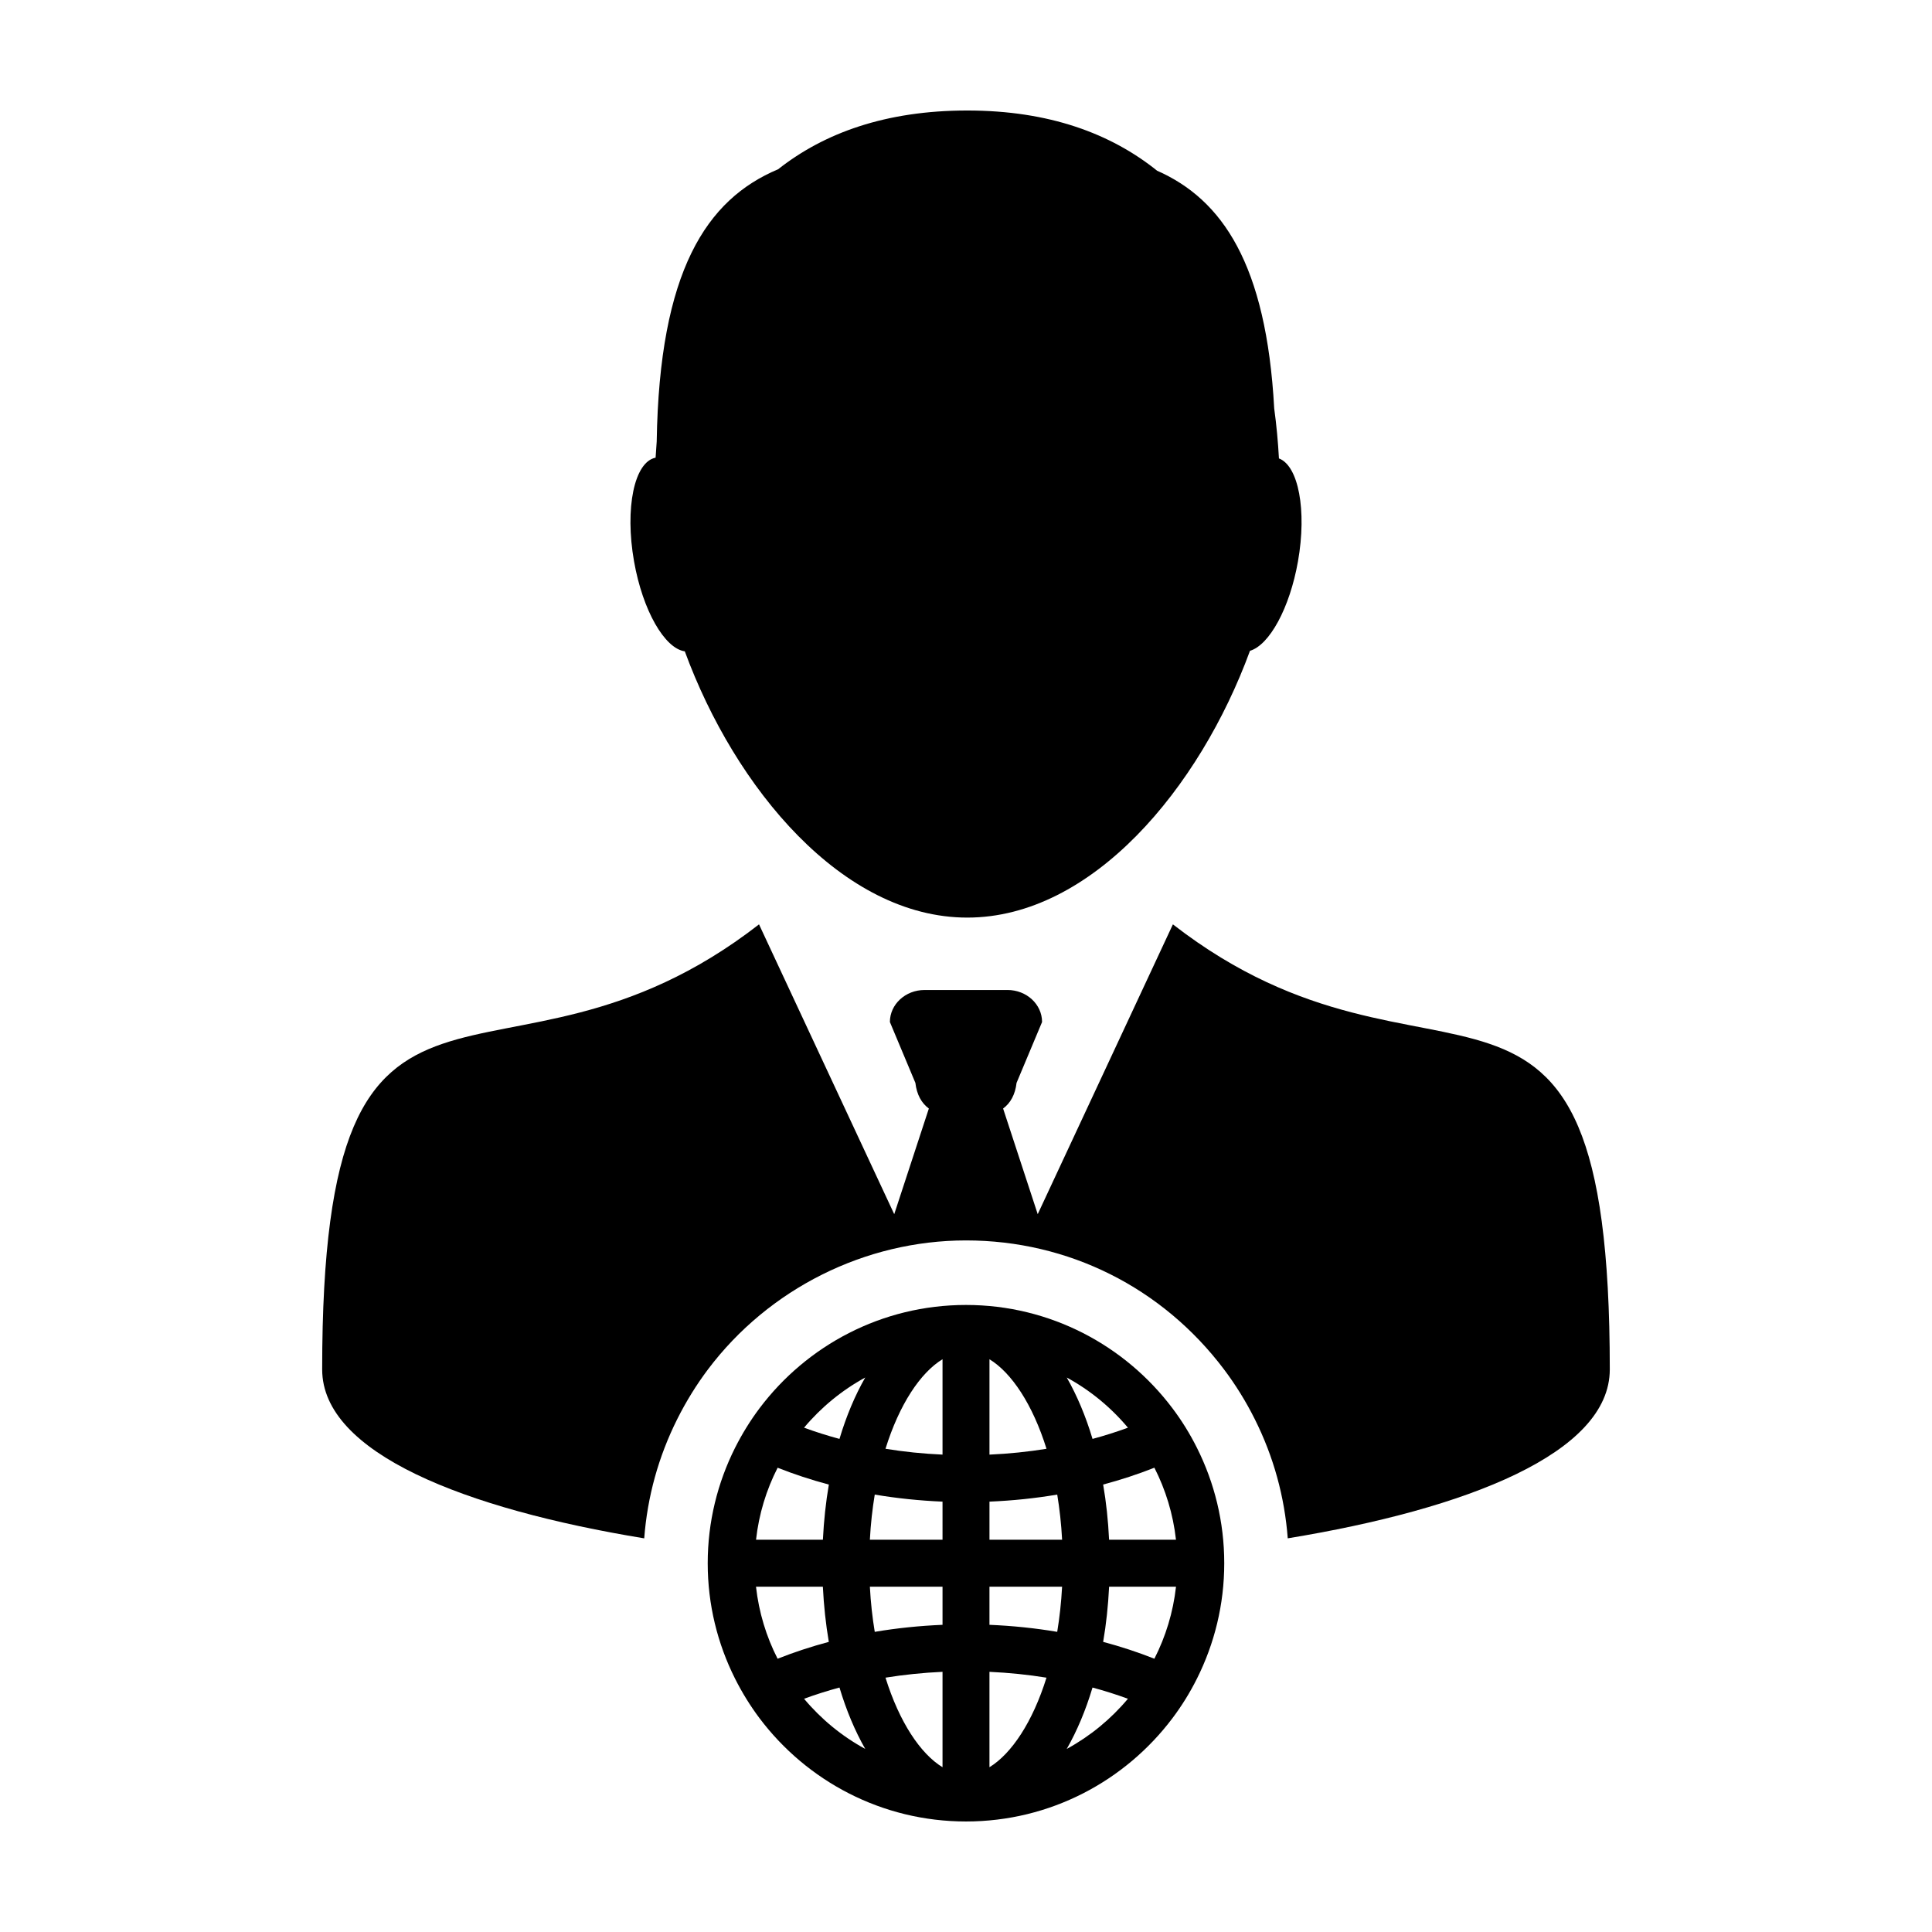
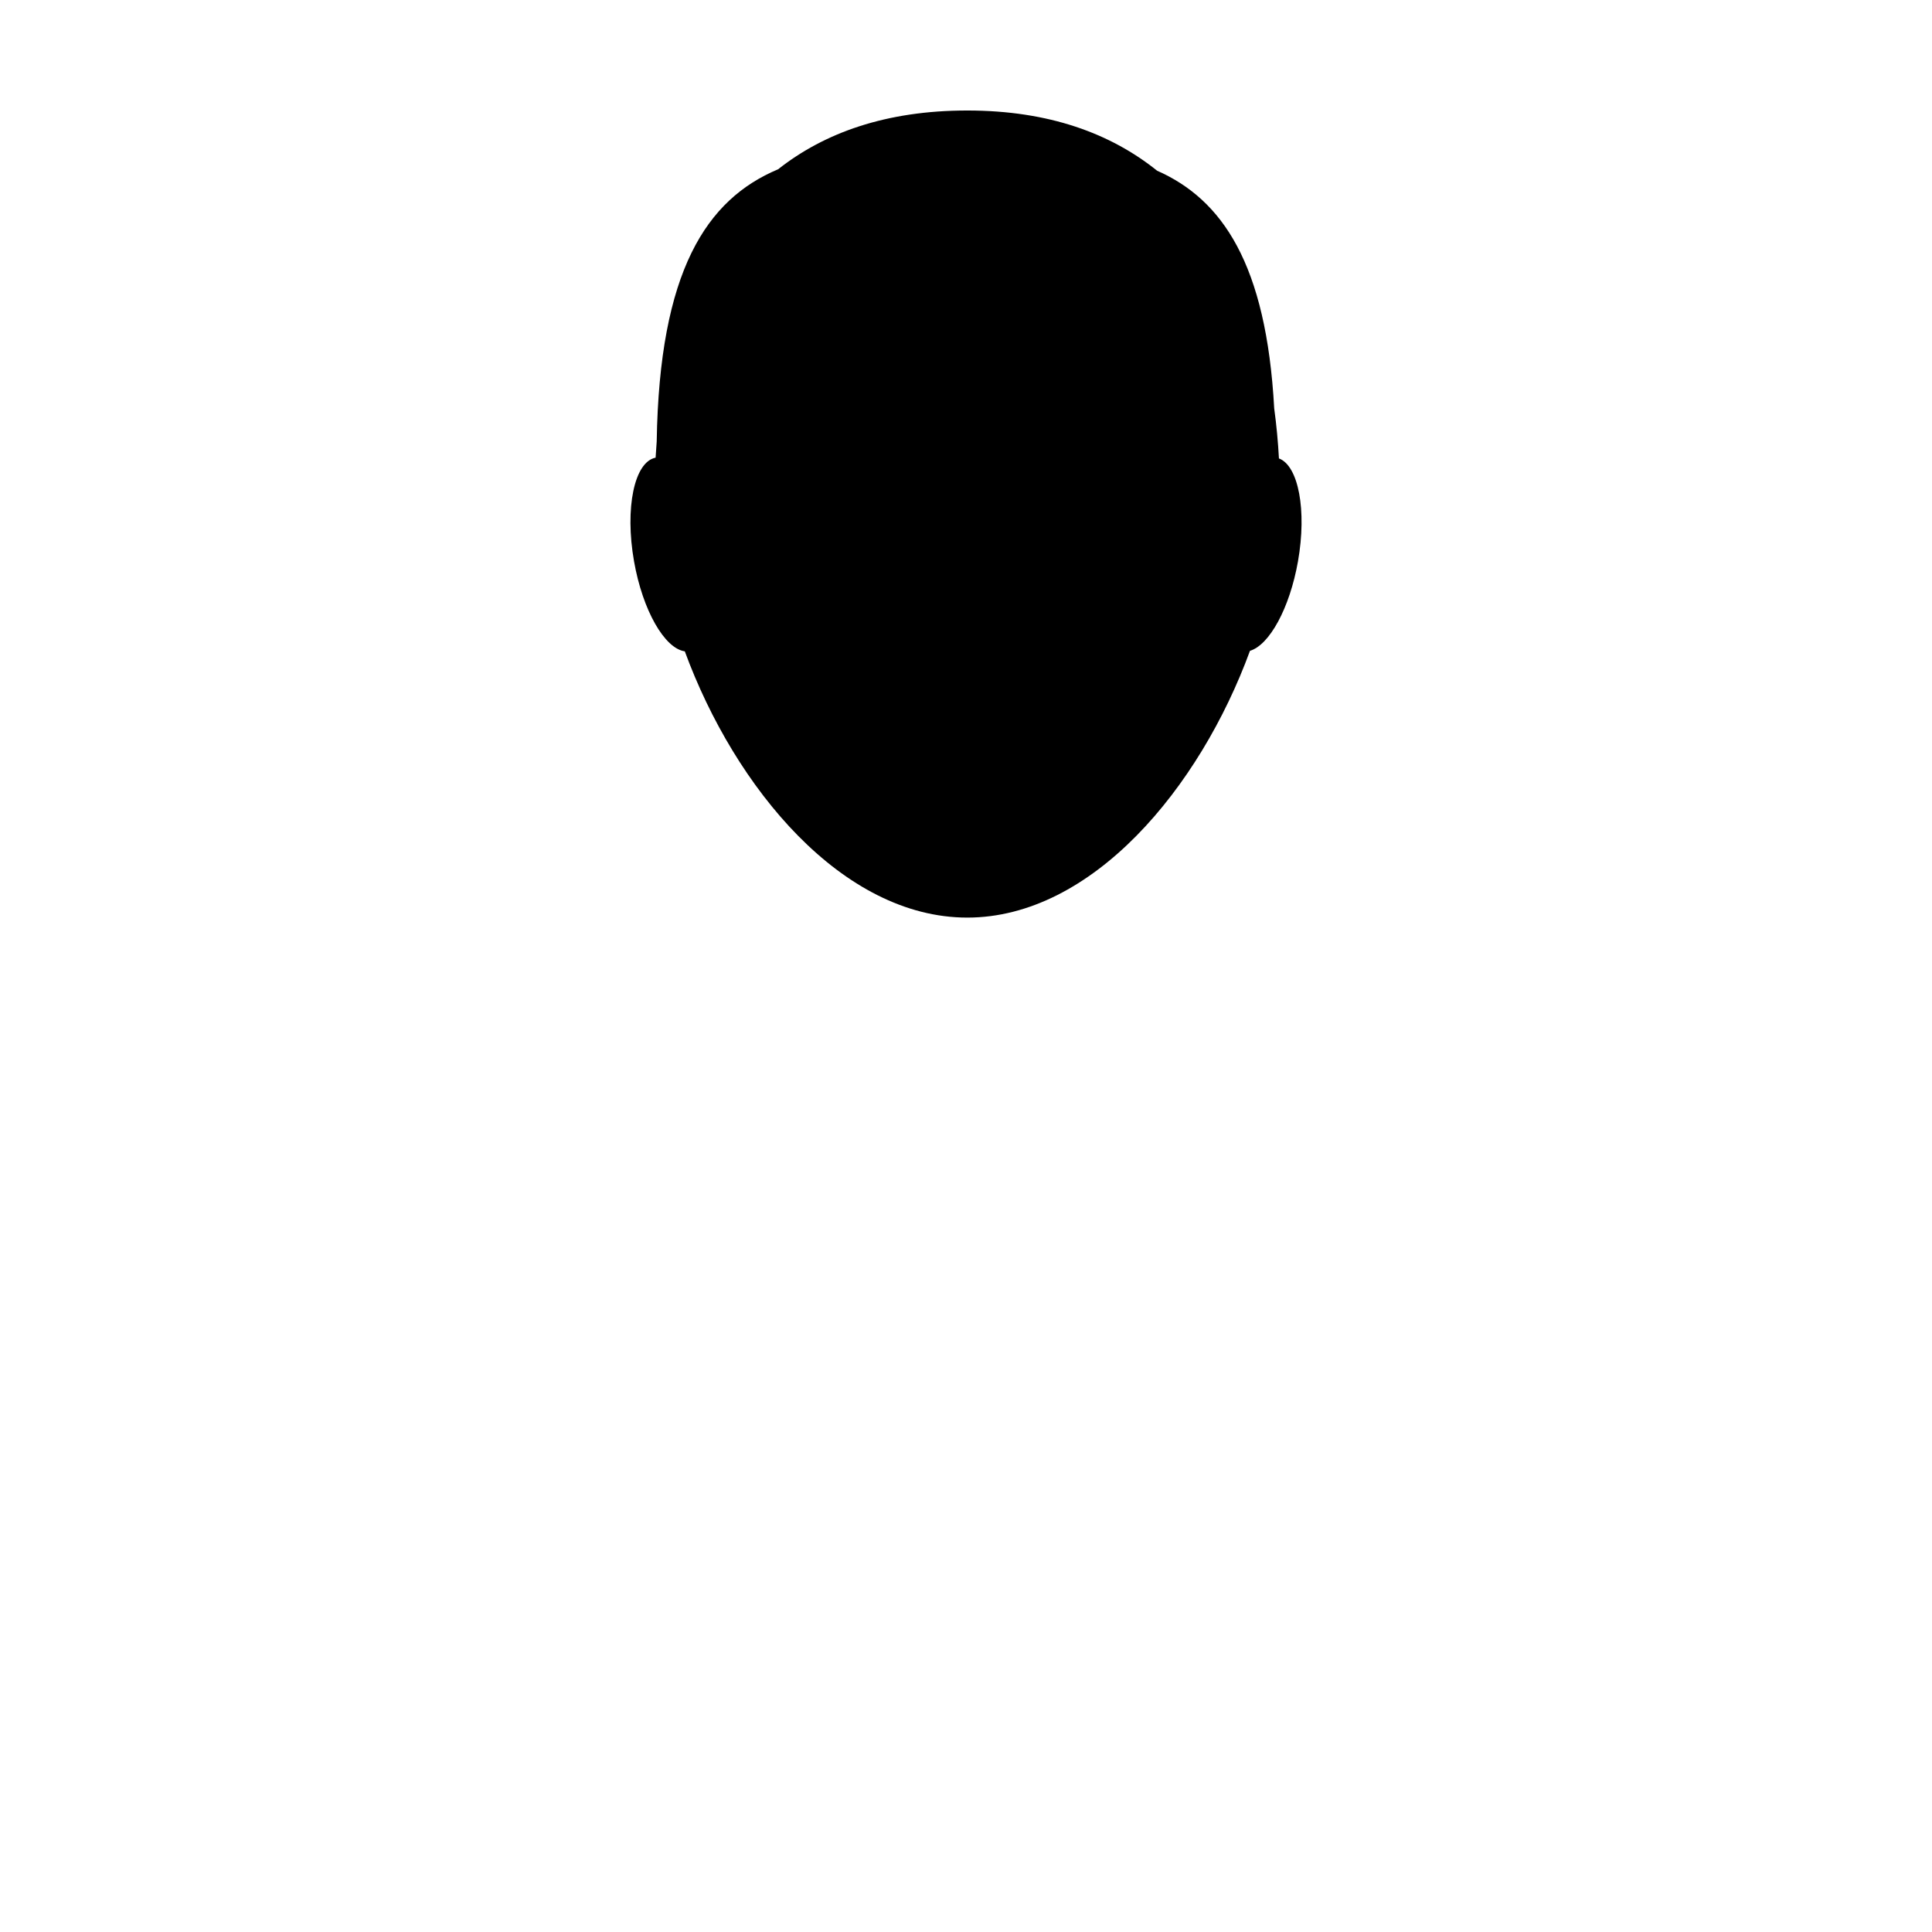
<svg xmlns="http://www.w3.org/2000/svg" fill="#000000" width="800px" height="800px" version="1.1" viewBox="144 144 512 512">
  <g>
-     <path d="m229.38 506.92c0 22.152 37.789 36.953 85.344 44.758 0.84-11.02 3.758-21.625 8.77-31.633 2.336-4.656 5.066-9.074 8.125-13.141 16.117-21.402 41.676-34.18 68.379-34.18 27.09 0 52.012 12.461 68.371 34.172 3.09 4.098 5.836 8.535 8.148 13.164 5.004 9.977 7.914 20.598 8.75 31.613 47.551-7.805 85.344-22.602 85.344-44.758 0-126.69-46.457-64.121-115.78-117.95l-35.824 76.801-9.176-27.996c1.934-1.414 3.211-3.68 3.566-6.793l6.762-16.133c0-4.684-4.106-8.488-9.168-8.488l-10.992 0.004h-10.992c-5.062 0-9.176 3.805-9.176 8.488l6.758 16.133c0.359 3.109 1.637 5.371 3.566 6.793l-9.176 27.996-35.832-76.801c-69.309 53.824-115.77-8.75-115.77 117.95z" />
-     <path d="m325.48 316.61c13.316 36.293 41.82 70.562 74.855 70.562 33.082 0 61.609-34.363 74.922-70.699 5.141-1.531 10.523-11.27 12.723-23.719 2.383-13.527 0.121-25.332-5.047-27.262-0.242-4.394-0.648-8.836-1.258-13.273-2.086-38.25-13.77-55.355-31.039-62.984-12.234-9.824-28.594-15.949-50.301-15.949-21.648 0-37.945 5.969-50.129 15.574-19.016 7.984-31.465 27.008-32.172 72.141-0.117 1.438-0.211 2.856-0.293 4.289-5.644 1.102-8.203 13.352-5.715 27.473 2.297 13.039 8.102 23.09 13.453 23.848z" />
-     <path d="m454.7 517.19c-12.504-16.605-32.359-27.363-54.703-27.363-22.34 0-42.203 10.758-54.703 27.363-2.473 3.289-4.644 6.82-6.516 10.535-4.609 9.199-7.227 19.578-7.227 30.547 0 10.977 2.613 21.348 7.227 30.551 1.867 3.707 4.039 7.238 6.516 10.535 12.496 16.598 32.363 27.352 54.703 27.352 22.344 0 42.199-10.758 54.703-27.355 2.484-3.293 4.664-6.82 6.519-10.535 4.609-9.203 7.219-19.578 7.219-30.551 0-10.973-2.609-21.348-7.219-30.547-1.855-3.715-4.031-7.242-6.519-10.531zm-28.004 90.297c2.707-4.742 5.023-10.211 6.832-16.27 3.234 0.871 6.359 1.867 9.383 2.973-4.512 5.383-10.008 9.914-16.215 13.297zm-69.613-13.301c3.023-1.102 6.156-2.102 9.387-2.973 1.812 6.055 4.117 11.527 6.828 16.27-6.207-3.379-11.707-7.91-16.215-13.297zm16.215-85.133c-2.711 4.742-5.019 10.211-6.828 16.27-3.234-0.867-6.367-1.867-9.387-2.973 4.508-5.383 10.008-9.906 16.215-13.297zm69.617 13.301c-3.027 1.102-6.152 2.106-9.383 2.973-1.809-6.055-4.125-11.527-6.832-16.27 6.203 3.375 11.699 7.91 16.215 13.297zm-18.738 17.727c0.625 3.785 1.074 7.777 1.293 11.965h-19.25v-10.098c6.106-0.258 12.113-0.879 17.957-1.867zm-30.398 11.965h-19.254c0.215-4.188 0.672-8.184 1.293-11.965 5.844 0.988 11.855 1.605 17.961 1.867zm-17.961 24.41c-0.625-3.785-1.078-7.773-1.293-11.965h19.254v10.102c-6.109 0.258-12.117 0.875-17.961 1.863zm30.398-11.965h19.25c-0.223 4.191-0.672 8.184-1.293 11.965-5.844-0.988-11.855-1.605-17.957-1.863zm30.129-27.07c4.68-1.25 9.227-2.734 13.578-4.465 2.984 5.848 4.961 12.281 5.723 19.086h-17.73c-0.238-5.059-0.762-9.953-1.57-14.621zm-15.012-9.477c-4.887 0.789-9.945 1.316-15.113 1.547v-25.277c5.852 3.578 11.449 11.969 15.113 23.73zm-27.555 1.543c-5.18-0.23-10.227-0.75-15.113-1.547 3.664-11.766 9.25-20.156 15.113-23.734zm-43.699 3.477c4.352 1.723 8.898 3.215 13.574 4.465-0.801 4.664-1.328 9.559-1.578 14.621h-17.719c0.754-6.805 2.731-13.238 5.723-19.086zm11.988 31.527c0.25 5.062 0.781 9.961 1.578 14.621-4.676 1.254-9.219 2.742-13.574 4.469-2.992-5.848-4.961-12.289-5.723-19.09zm16.598 24.105c4.891-0.789 9.941-1.309 15.113-1.547v25.285c-5.863-3.578-11.445-11.973-15.113-23.738zm27.551-1.543c5.168 0.238 10.227 0.75 15.113 1.547-3.668 11.766-9.262 20.152-15.113 23.73zm43.707-3.473c-4.352-1.727-8.902-3.219-13.578-4.469 0.805-4.664 1.328-9.559 1.578-14.621h17.73c-0.762 6.801-2.746 13.242-5.731 19.09z" />
+     <path d="m325.48 316.61c13.316 36.293 41.82 70.562 74.855 70.562 33.082 0 61.609-34.363 74.922-70.699 5.141-1.531 10.523-11.27 12.723-23.719 2.383-13.527 0.121-25.332-5.047-27.262-0.242-4.394-0.648-8.836-1.258-13.273-2.086-38.25-13.77-55.355-31.039-62.984-12.234-9.824-28.594-15.949-50.301-15.949-21.648 0-37.945 5.969-50.129 15.574-19.016 7.984-31.465 27.008-32.172 72.141-0.117 1.438-0.211 2.856-0.293 4.289-5.644 1.102-8.203 13.352-5.715 27.473 2.297 13.039 8.102 23.09 13.453 23.848" />
  </g>
</svg>